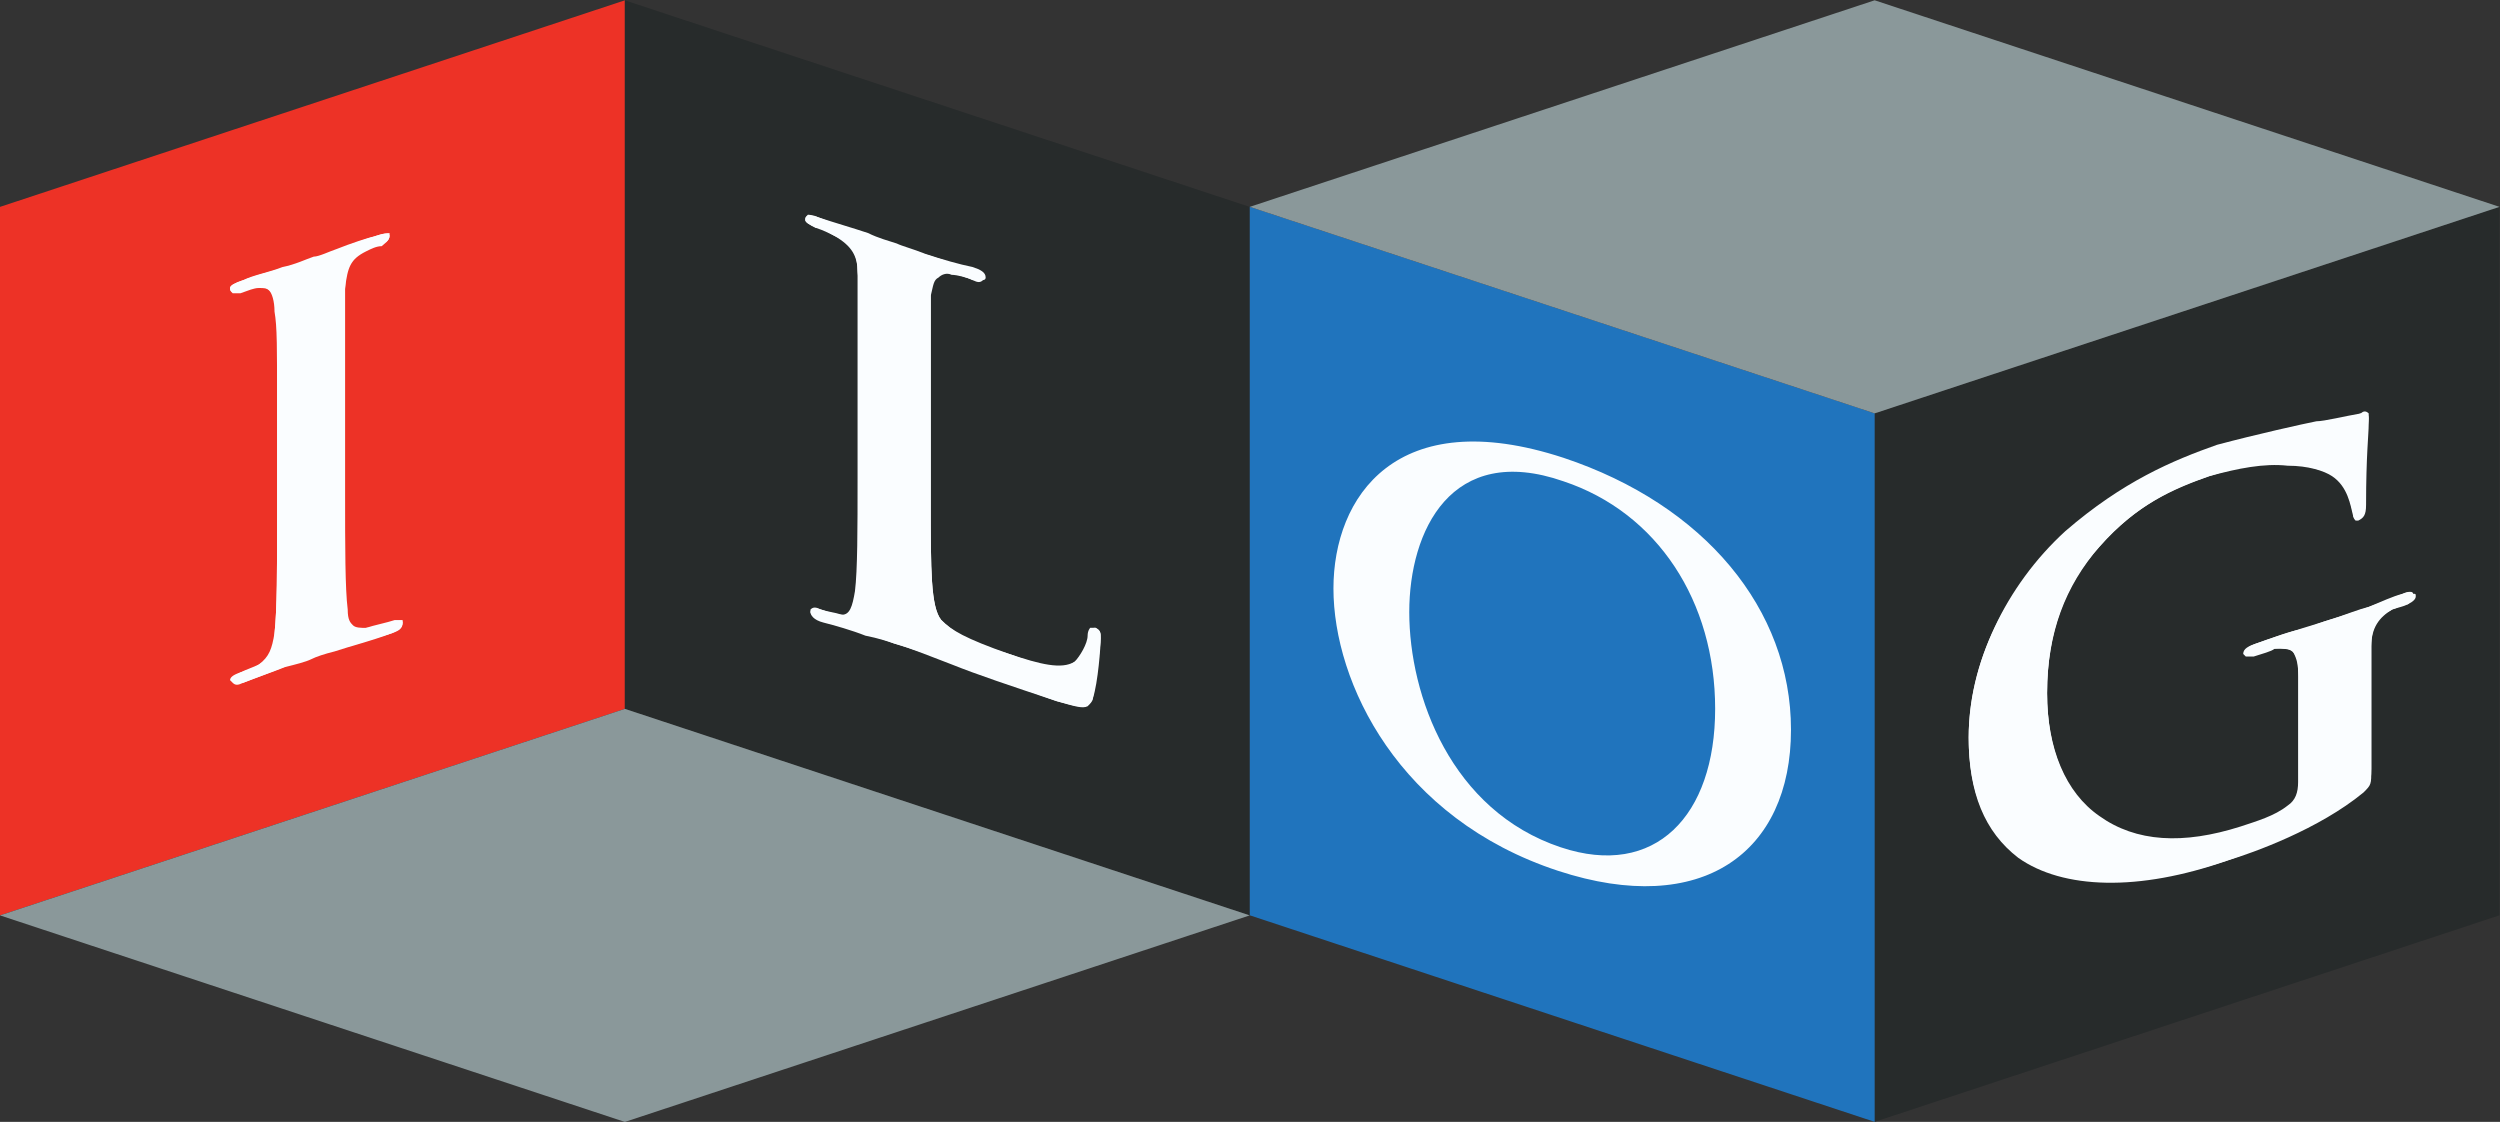
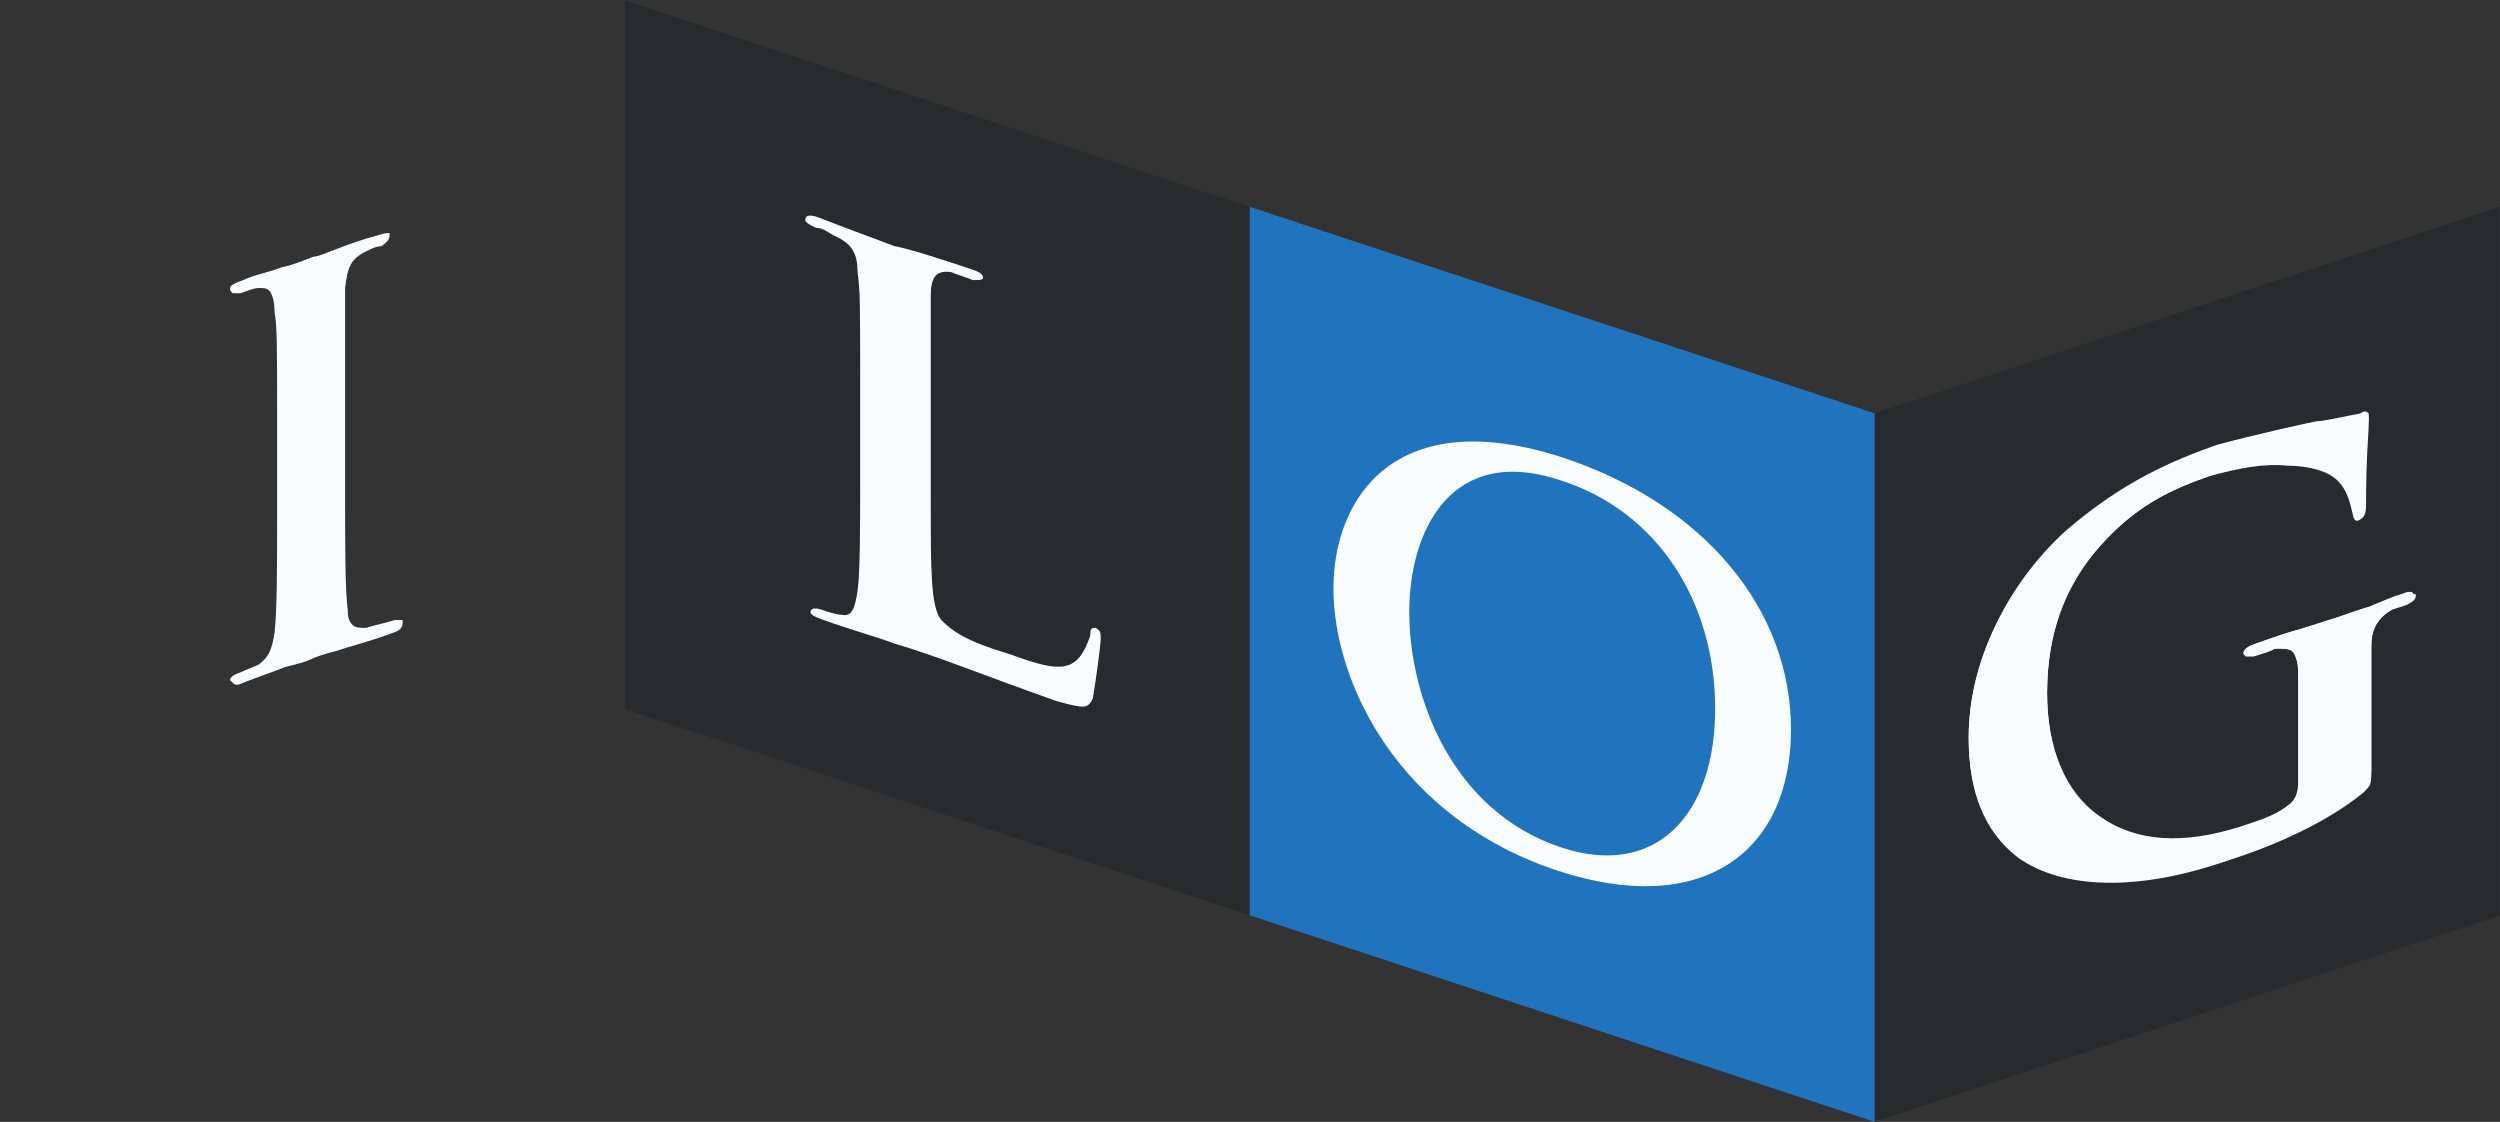
<svg xmlns="http://www.w3.org/2000/svg" id="svg2" width="2228.4" height="1e3" version="1.1" viewBox="0 0 2228.4 1e3" xml:space="preserve">
  <rect x="0" y="0" width="2228.4" height="1e3" fill="#333333" stroke="none" />
  <g id="g10" transform="matrix(1.333 0 0 -1.333 -26.953 1086)">
    <g id="g878" transform="matrix(11.895 0 0 11.895 -220.24 -702.34)" fill-rule="evenodd">
-       <path id="path18" d="m55.342 87.687v39.831l-35.127-11.612v-39.829l35.127 11.61" fill="#ed3226" />
      <path id="path20" d="m55.342 87.687v39.831l35.127-11.612v-39.829l-35.127 11.61" fill="#272b2b" />
      <path id="path22" d="m125.6 104.3v-39.83l35.127 11.611v39.829l-35.127-11.61" fill="#272b2b" />
      <path id="path24" d="m125.6 104.3v-39.83l-35.127 11.611v39.829l35.127-11.61" fill="#2074bd" />
-       <path id="path26" d="m55.342 87.687-35.127-11.61 35.127-11.611 35.127 11.611-35.127 11.61" fill="#8a989a" />
-       <path id="path28" d="m125.6 127.52-35.127-11.612 35.127-11.61 35.127 11.61-35.127 11.612" fill="#8a989a" />
      <path id="path30" d="m35.794 103.85c0 4.41 0 5.291-0.147 6.173 0 0.589-0.147 1.029-0.294 1.176-0.147 0.147-0.294 0.147-0.588 0.147-0.294 0-0.589-0.147-1.029-0.294h-0.441c-0.147 0.147-0.147 0.147-0.147 0.294s0.295 0.294 0.736 0.441c0.587 0.295 1.469 0.441 2.204 0.735 0.735 0.147 1.323 0.441 1.764 0.588 0.294 0 0.882 0.294 1.323 0.441 0.735 0.293 1.617 0.588 2.204 0.734 0.441 0.148 0.589 0.148 0.735 0.148v-0.148c0-0.293-0.294-0.441-0.441-0.587-0.294 0-0.588-0.147-0.882-0.294-0.882-0.441-1.029-0.882-1.176-2.058v-6.32-5.29c0-2.94 0-5.291 0.147-6.467 0-0.588 0.147-0.735 0.294-0.882 0.147-0.147 0.441-0.147 0.735-0.147 0.441 0.147 1.177 0.294 1.617 0.441h0.441v-0.147c0-0.294-0.147-0.441-0.589-0.589-1.175-0.441-2.351-0.734-3.233-1.028-0.588-0.147-1.028-0.294-1.322-0.441-0.294-0.147-0.882-0.294-1.47-0.441-0.735-0.295-1.617-0.588-2.351-0.882-0.295-0.147-0.441-0.147-0.589 0l-0.147 0.147c0 0.147 0.147 0.294 0.588 0.44 0.294 0.148 0.735 0.295 1.029 0.441 0.588 0.441 0.734 0.882 0.881 1.763 0.147 1.323 0.147 3.675 0.147 6.614v5.29" fill="#fafdff" />
-       <path id="path32" d="m35.794 103.85v6.173c-0.147 1.029-0.441 1.47-1.028 1.323-0.294 0-0.735 0-1.029-0.147-0.293-0.147-0.588-0.147-0.588 0.147 0 0.147 0.295 0.294 0.736 0.441 1.175 0.441 3.086 0.882 3.968 1.176 0.735 0.294 2.498 1.029 3.527 1.322 0.441 0.148 0.735 0.148 0.735 0 0-0.293-0.294-0.441-0.588-0.441-0.293-0.146-0.441-0.293-0.882-0.44-0.735-0.441-1.028-1.029-1.028-2.058-0.147-1.029-0.147-1.763-0.147-6.32v-5.29c0-2.94 0-5.291 0.147-6.467 0.147-0.735 0.294-1.323 1.176-1.029 0.441 0 1.177 0.147 1.617 0.294 0.294 0.147 0.441 0.147 0.441 0 0-0.294-0.294-0.441-0.589-0.589-1.91-0.588-3.821-1.175-4.703-1.322-0.588-0.294-2.498-1.029-3.673-1.47-0.441 0-0.589 0-0.589 0.147 0 0.147 0.148 0.294 0.441 0.44 0.441 0.148 0.882 0.295 1.029 0.441 0.588 0.294 0.881 0.882 0.881 1.763 0.147 1.323 0.147 3.675 0.147 6.614v5.29" fill="#fafdff" />
-       <path id="path34" d="m72.538 99.298c0-3.821 0-5.879 0.588-6.613 0.588-0.588 1.323-1.029 3.821-1.911 1.764-0.588 2.94-0.882 3.675-0.441 0.294 0.294 0.735 1.029 0.735 1.47 0 0.294 0.147 0.441 0.147 0.441h0.294c0.294-0.147 0.294-0.295 0.294-0.588 0-0.441-0.148-2.499-0.441-3.381 0-0.147-0.147-0.294-0.294-0.441-0.294-0.148-0.735 0-1.763 0.293-2.646 0.882-4.41 1.47-5.879 2.058-1.176 0.441-2.205 0.882-3.233 1.176-0.441 0.147-0.882 0.294-1.617 0.441-0.734 0.294-1.764 0.588-2.352 0.735-0.588 0.147-0.735 0.441-0.735 0.588v0.147c0.147 0.147 0.294 0.147 0.588 0 0.441-0.147 0.735-0.147 1.176-0.294 0.441 0 0.588 0.441 0.735 1.323 0.147 1.176 0.147 3.528 0.147 6.32v5.292 6.319c0 0.882-0.294 1.47-1.323 2.057-0.294 0.148-0.588 0.295-1.029 0.442-0.294 0.147-0.588 0.294-0.588 0.44 0 0.148 0 0.148 0.147 0.295 0 0 0.294 0 0.588-0.147 0.881-0.294 1.911-0.588 2.792-0.882 0.589-0.294 1.176-0.441 1.617-0.589 0.294-0.146 0.882-0.293 1.617-0.587 0.882-0.294 1.911-0.588 2.646-0.735 0.44-0.147 0.734-0.294 0.734-0.588 0-0.147-0.147-0.147-0.147-0.147-0.147-0.147-0.294-0.147-0.587 0-0.294 0.147-0.882 0.295-1.177 0.295-0.294 0.146-0.588 0-0.735-0.148-0.294-0.147-0.294-0.441-0.441-1.029v-6.319-5.292" fill="#fafdff" />
      <path id="path36" d="m72.538 99.298c0-3.821 0-5.879 0.588-6.613 0.588-0.588 1.323-1.177 3.821-1.911 1.617-0.588 2.94-1.029 3.675-0.441 0.441 0.294 0.735 1.029 0.882 1.47 0 0.294 0 0.441 0.294 0.441 0.294-0.147 0.294-0.295 0.294-0.588 0-0.441-0.294-2.499-0.441-3.381-0.294-0.588-0.441-0.588-2.057-0.147-4.557 1.616-6.614 2.499-9.113 3.234-0.735 0.294-2.793 0.882-3.969 1.323-0.441 0.146-0.735 0.293-0.735 0.44 0 0.147 0.147 0.294 0.588 0.147 0.441-0.147 0.882-0.294 1.176-0.294 0.588-0.147 0.735 0.441 0.882 1.323 0.147 1.176 0.147 3.528 0.147 6.32v5.292c0 4.555 0 5.29-0.147 6.319 0 1.029-0.294 1.616-1.323 2.057-0.294 0.148-0.588 0.442-1.029 0.442-0.294 0.147-0.588 0.294-0.588 0.44 0 0.295 0.294 0.295 0.735 0.148 1.47-0.588 3.527-1.323 4.262-1.617 0.882-0.147 3.086-0.882 4.41-1.323 0.44-0.147 0.587-0.293 0.587-0.441 0-0.147-0.147-0.147-0.587-0.147-0.294 0.147-0.882 0.295-1.177 0.441-0.882 0.147-1.176-0.294-1.176-1.323v-6.319-5.292" fill="#fafdff" />
      <path id="path38" d="m108.11 101.8c-9.406 3.086-12.934-2.204-12.934-7.349 0-5.291 3.674-12.934 12.641-15.873 8.083-2.645 13.08 1.028 13.08 7.937 0 6.761-4.85 12.64-12.787 15.285zm-0.147-21.899c-6.173 2.058-8.525 8.525-8.525 13.228 0 4.557 2.352 9.554 8.672 7.35 5.291-1.764 8.524-6.762 8.524-12.788 0-6.025-3.38-9.553-8.671-7.789" fill="#fafdff" />
      <path id="path40" d="m153.52 84.307c0-0.882 0-0.882-0.441-1.323-2.498-2.057-6.173-3.381-7.642-3.821-4.998-1.764-9.26-1.617-11.759 0.147-1.911 1.47-2.792 3.674-2.792 6.761 0 4.115 2.058 8.525 5.438 11.611 3.234 2.793 6.026 3.968 8.525 4.85 2.204 0.588 4.85 1.176 5.585 1.322 0.44 0 1.617 0.294 2.499 0.442 0.146 0.147 0.293 0.147 0.441 0v-0.294-0.294c0-0.588-0.148-1.763-0.148-4.556 0-0.588-0.147-0.735-0.441-0.882h-0.147c-0.147 0.146-0.147 0.294-0.147 0.294-0.147 0.588-0.294 1.616-1.176 2.204-0.441 0.294-1.322 0.588-2.498 0.588-1.323 0.147-2.793-0.147-4.409-0.588-2.058-0.735-4.116-1.616-6.173-3.968-1.911-2.204-2.94-4.85-2.94-8.23 0-3.087 1.029-5.585 2.94-6.908 2.057-1.47 4.703-1.617 7.937-0.588 0.881 0.294 1.91 0.588 2.645 1.177 0.441 0.293 0.588 0.734 0.588 1.322v2.792 3.38c0 0.588-0.147 0.882-0.294 1.177-0.147 0.147-0.588 0.147-1.029 0.147-0.147-0.147-0.735-0.294-1.176-0.441h-0.441l-0.146 0.147c0 0.294 0.293 0.441 0.734 0.588 0.882 0.294 1.911 0.735 2.94 0.882 0.588 0.294 1.176 0.441 1.617 0.588 0.441 0.147 1.175 0.441 1.764 0.588 0.734 0.294 1.322 0.588 1.91 0.735 0.294 0.147 0.588 0.147 0.588 0 0.147 0 0.147 0 0.147-0.147 0-0.147-0.147-0.294-0.441-0.441s-0.441-0.147-0.882-0.294c-0.734-0.441-1.176-1.029-1.176-2.058v-3.675-3.233" fill="#fafdff" />
      <path id="path42" d="m153.52 84.307c0-0.882-0.146-0.882-0.441-1.176-2.057-1.764-5.144-3.086-7.642-3.968-7.643-2.499-14.551-1.323-14.551 6.908 0 4.85 2.646 8.966 5.585 11.611 2.94 2.645 5.732 3.821 8.378 4.703 2.204 0.735 4.997 1.323 5.585 1.323 0.735 0.146 1.763 0.294 2.499 0.588 0.293 0 0.441 0 0.441-0.294s-0.295-1.176-0.295-4.85c0-0.588 0-0.735-0.294-0.735-0.147-0.146-0.294 0-0.294 0.294-0.147 0.588-0.294 1.47-1.028 2.058-1.029 0.588-3.528 1.177-7.055 0-1.764-0.588-3.969-1.47-6.173-3.968-1.764-1.911-2.94-4.556-2.94-8.23 0-6.467 4.263-9.847 10.877-7.643 0.881 0.294 1.91 0.735 2.792 1.323 0.441 0.293 0.588 0.734 0.588 1.322v2.792c0 1.47 0 2.498-0.147 3.527 0 0.882-0.294 1.323-1.323 1.176-0.294 0-0.735-0.147-1.176-0.294-0.294-0.147-0.441-0.147-0.441 0 0 0.294 0.147 0.441 0.588 0.588 1.617 0.588 3.675 1.176 4.557 1.47 1.028 0.294 2.645 0.882 3.674 1.323 0.441 0.147 0.588 0.147 0.588-0.147 0-0.147-0.147-0.294-0.294-0.441-0.294 0-0.441-0.147-0.882-0.294-0.882-0.441-1.176-1.029-1.176-2.058v-3.675-3.233" fill="#fafdff" />
    </g>
  </g>
</svg>